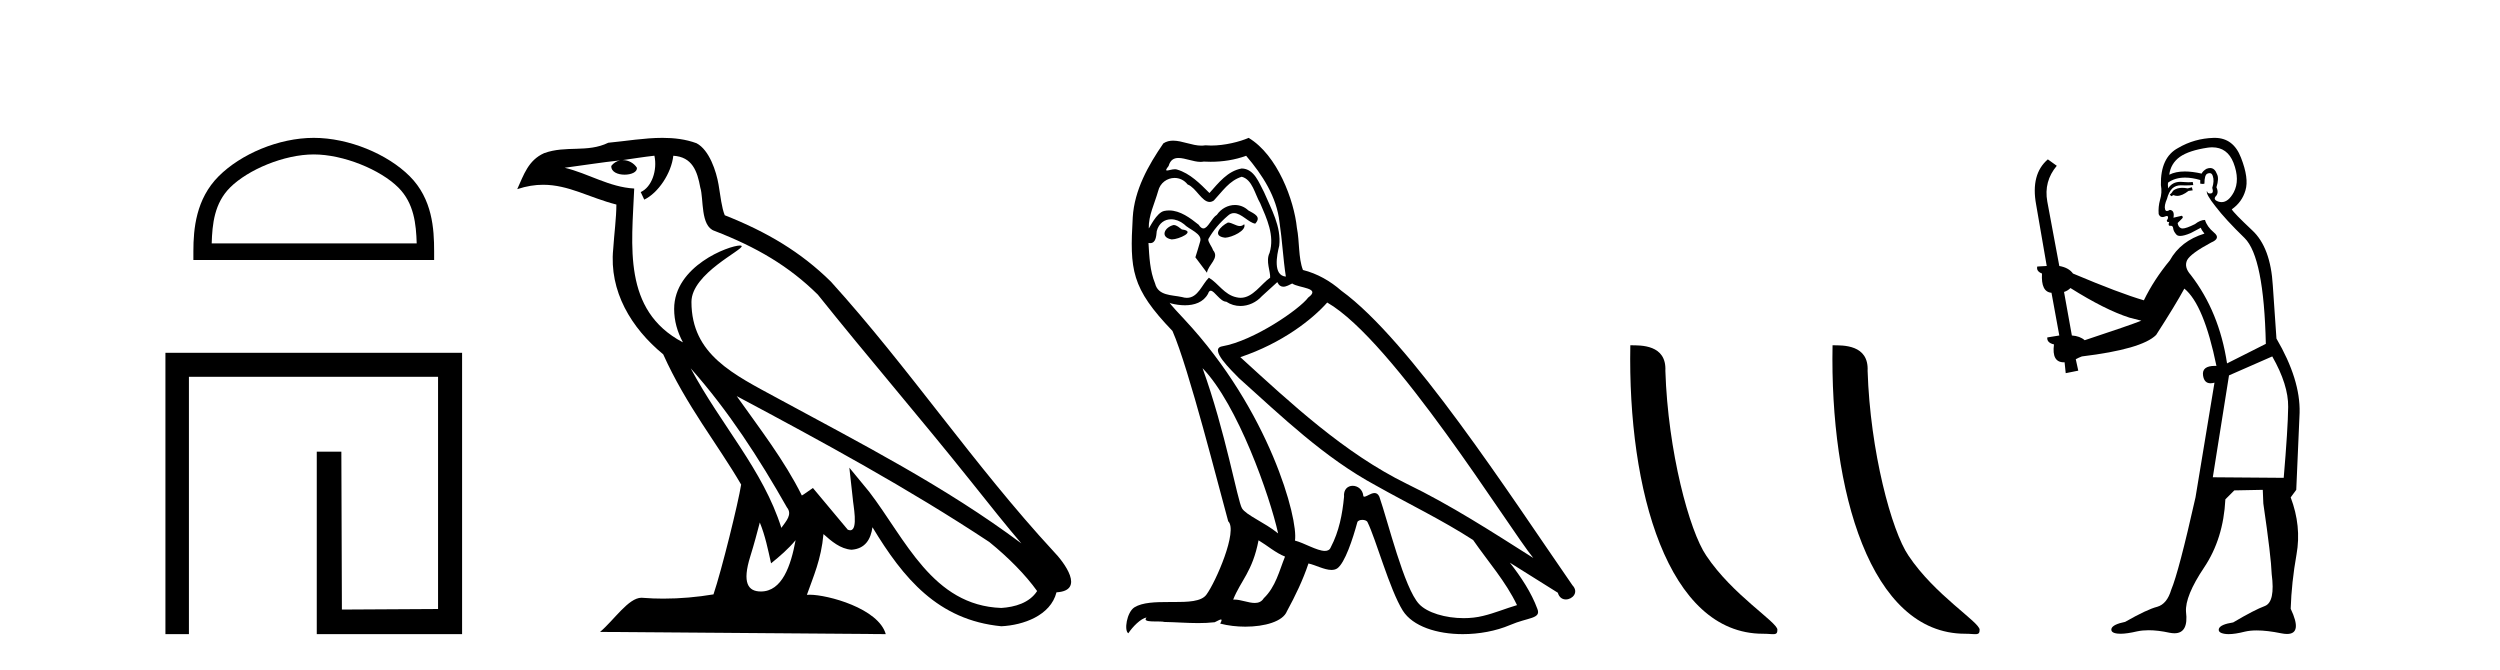
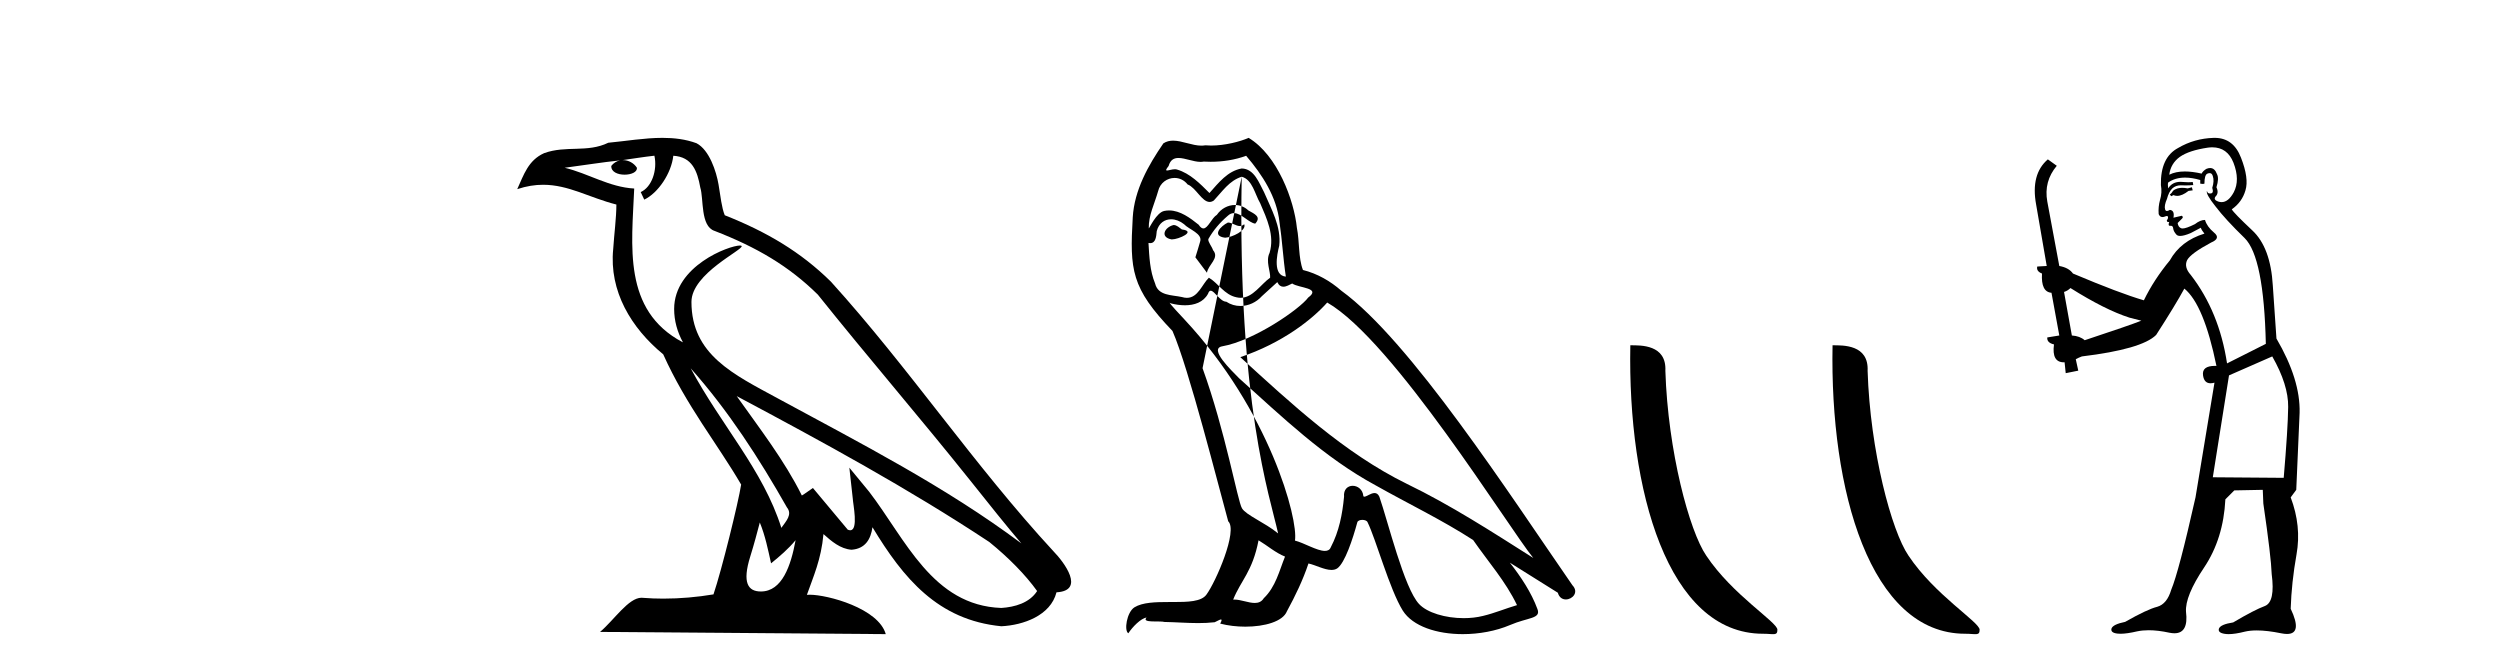
<svg xmlns="http://www.w3.org/2000/svg" width="153.0" height="41.0">
-   <path d="M 19.202 9.451 C 21.014 9.451 23.283 10.382 24.381 11.48 C 25.341 12.44 25.466 13.713 25.502 14.896 L 12.956 14.896 C 12.991 13.713 13.117 12.44 14.077 11.48 C 15.175 10.382 17.39 9.451 19.202 9.451 ZM 19.202 8.437 C 17.052 8.437 14.739 9.43 13.383 10.786 C 11.993 12.176 11.835 14.007 11.835 15.377 L 11.835 15.911 L 26.569 15.911 L 26.569 15.377 C 26.569 14.007 26.465 12.176 25.075 10.786 C 23.719 9.43 21.352 8.437 19.202 8.437 Z" style="fill:#000000;stroke:none" />
-   <path d="M 10.124 21.59 L 10.124 38.809 L 11.562 38.809 L 11.562 23.061 L 26.809 23.061 L 26.809 37.271 L 20.924 37.305 L 20.891 27.642 L 19.386 27.642 L 19.386 38.809 L 28.28 38.809 L 28.28 21.59 Z" style="fill:#000000;stroke:none" />
  <path d="M 42.27 22.54 L 42.27 22.54 C 44.564 25.118 46.464 28.06 48.157 31.048 C 48.513 31.486 48.112 31.888 47.819 32.305 C 46.703 28.763 44.136 26.03 42.27 22.54 ZM 40.05 9.529 C 40.241 10.422 39.889 11.451 39.212 11.755 L 39.428 12.217 C 40.274 11.815 41.086 10.612 41.207 9.532 C 42.362 9.601 42.677 10.47 42.858 11.479 C 43.074 12.168 42.855 13.841 43.728 14.13 C 46.309 15.129 48.281 16.285 50.051 18.031 C 53.106 21.852 56.299 25.552 59.354 29.376 C 60.541 30.865 61.626 32.228 62.508 33.257 C 57.868 29.789 52.684 27.136 47.599 24.38 C 44.896 22.911 42.317 21.71 42.317 18.477 C 42.317 16.738 45.522 15.281 45.389 15.055 C 45.378 15.035 45.341 15.026 45.282 15.026 C 44.625 15.026 41.258 16.274 41.258 18.907 C 41.258 19.637 41.453 20.313 41.792 20.944 C 41.787 20.944 41.782 20.943 41.777 20.943 C 38.084 18.986 38.67 15.028 38.814 11.538 C 37.279 11.453 36.015 10.616 34.558 10.267 C 35.688 10.121 36.815 9.933 37.948 9.816 L 37.948 9.816 C 37.735 9.858 37.541 9.982 37.411 10.154 C 37.393 10.526 37.814 10.69 38.224 10.69 C 38.624 10.69 39.014 10.534 38.977 10.264 C 38.796 9.982 38.466 9.799 38.128 9.799 C 38.118 9.799 38.108 9.799 38.099 9.799 C 38.662 9.719 39.413 9.599 40.05 9.529 ZM 46.5 31.976 C 46.831 32.78 47.002 33.632 47.189 34.476 C 47.727 34.04 48.249 33.593 48.69 33.06 L 48.69 33.06 C 48.403 34.623 47.866 36.199 46.565 36.199 C 45.777 36.199 45.412 35.667 45.917 34.054 C 46.155 33.293 46.345 32.566 46.5 31.976 ZM 45.086 24.242 L 45.086 24.242 C 50.352 27.047 55.566 29.879 60.546 33.171 C 61.719 34.122 62.764 35.181 63.472 36.172 C 63.002 36.901 62.109 37.152 61.283 37.207 C 57.068 37.06 55.418 32.996 53.191 30.093 L 51.98 28.622 L 52.189 30.507 C 52.203 30.846 52.551 32.452 52.033 32.452 C 51.988 32.452 51.938 32.44 51.881 32.415 L 49.75 29.865 C 49.522 30.015 49.308 30.186 49.073 30.325 C 48.016 28.187 46.469 26.196 45.086 24.242 ZM 40.541 8.437 C 39.435 8.437 38.301 8.636 37.226 8.736 C 35.944 9.361 34.645 8.884 33.3 9.373 C 32.329 9.809 32.057 10.693 31.655 11.576 C 32.227 11.386 32.748 11.308 33.239 11.308 C 34.806 11.308 36.067 12.097 37.723 12.518 C 37.72 13.349 37.59 14.292 37.528 15.242 C 37.271 17.816 38.628 20.076 40.589 21.685 C 41.994 24.814 43.938 27.214 45.358 29.655 C 45.188 30.752 44.168 34.89 43.665 36.376 C 42.679 36.542 41.627 36.636 40.593 36.636 C 40.175 36.636 39.761 36.62 39.354 36.588 C 39.323 36.584 39.291 36.582 39.26 36.582 C 38.462 36.582 37.585 37.945 36.724 38.673 L 54.209 38.809 C 53.763 37.233 50.656 36.397 49.552 36.397 C 49.489 36.397 49.432 36.399 49.382 36.405 C 49.772 35.29 50.258 34.243 50.396 32.686 C 50.884 33.123 51.432 33.595 52.115 33.644 C 52.95 33.582 53.289 33.011 53.395 32.267 C 55.287 35.396 57.402 37.951 61.283 38.327 C 62.624 38.261 64.295 37.675 64.657 36.25 C 66.436 36.149 65.131 34.416 64.471 33.737 C 59.631 28.498 55.635 22.517 50.852 17.238 C 49.01 15.421 46.93 14.192 44.355 13.173 C 44.163 12.702 44.1 12.032 43.975 11.295 C 43.839 10.491 43.41 9.174 42.626 8.765 C 41.958 8.519 41.255 8.437 40.541 8.437 Z" style="fill:#000000;stroke:none" />
-   <path d="M 75.149 13.619 C 74.693 13.839 74.136 14.447 74.98 14.548 C 75.385 14.531 76.313 14.109 76.145 13.721 L 76.145 13.721 C 76.057 13.804 75.968 13.834 75.879 13.834 C 75.64 13.834 75.394 13.619 75.149 13.619 ZM 71.823 13.771 C 71.266 13.906 70.979 14.514 71.688 14.649 C 71.699 14.65 71.712 14.651 71.725 14.651 C 72.133 14.651 73.245 14.156 72.329 14.042 C 72.177 13.94 72.026 13.771 71.823 13.771 ZM 76.263 9.534 C 77.259 10.699 78.137 12.049 78.306 13.603 C 78.474 14.717 78.525 15.831 78.694 16.928 C 77.9 16.861 78.137 15.628 78.289 15.038 C 78.424 13.873 77.799 12.792 77.36 11.762 C 77.056 11.205 76.769 10.328 75.993 10.311 C 75.132 10.463 74.575 11.189 74.018 11.813 C 73.444 11.239 72.836 10.615 72.042 10.378 C 72.001 10.363 71.954 10.357 71.905 10.357 C 71.728 10.357 71.519 10.435 71.424 10.435 C 71.341 10.435 71.342 10.377 71.519 10.159 C 71.626 9.78 71.849 9.668 72.124 9.668 C 72.526 9.668 73.04 9.907 73.473 9.907 C 73.539 9.907 73.602 9.901 73.663 9.889 C 73.806 9.897 73.948 9.901 74.091 9.901 C 74.83 9.901 75.57 9.789 76.263 9.534 ZM 75.993 10.817 C 76.651 10.986 76.803 11.898 77.124 12.438 C 77.529 13.383 78.019 14.413 77.698 15.476 C 77.445 15.983 77.765 16.624 77.732 16.996 C 77.169 17.391 76.674 18.226 75.927 18.226 C 75.845 18.226 75.76 18.216 75.672 18.194 C 74.929 18.042 74.558 17.333 73.984 16.996 C 73.568 17.397 73.322 18.228 72.638 18.228 C 72.544 18.228 72.442 18.212 72.329 18.178 C 71.705 18.042 70.878 18.11 70.692 17.35 C 70.371 16.574 70.337 15.713 70.287 14.869 L 70.287 14.869 C 70.324 14.876 70.358 14.879 70.39 14.879 C 70.731 14.879 70.762 14.483 70.793 14.143 C 70.924 13.649 71.278 13.42 71.672 13.42 C 71.937 13.42 72.22 13.524 72.464 13.721 C 72.751 14.042 73.629 14.295 73.444 14.801 C 73.359 15.105 73.258 15.426 73.157 15.747 L 73.866 16.692 C 73.933 16.202 74.659 15.797 74.237 15.308 C 74.17 15.088 73.916 14.801 73.95 14.632 C 74.254 14.092 74.659 13.619 75.132 13.214 C 75.26 13.09 75.389 13.042 75.519 13.042 C 75.971 13.042 76.426 13.635 76.82 13.687 C 77.208 13.265 76.786 13.096 76.398 12.877 C 76.157 12.65 75.867 12.546 75.577 12.546 C 75.154 12.546 74.734 12.766 74.473 13.147 C 74.153 13.339 73.929 13.98 73.648 13.98 C 73.559 13.98 73.464 13.917 73.359 13.755 C 72.844 13.342 72.226 12.879 71.55 12.879 C 71.451 12.879 71.351 12.889 71.249 12.91 C 70.771 13.009 70.342 13.976 70.306 13.976 C 70.305 13.976 70.304 13.975 70.304 13.974 C 70.287 13.181 70.658 12.472 70.878 11.695 C 71 11.185 71.437 10.89 71.883 10.89 C 72.175 10.89 72.47 11.016 72.684 11.29 C 73.186 11.476 73.555 12.359 74.027 12.359 C 74.111 12.359 74.197 12.332 74.288 12.269 C 74.811 11.712 75.233 11.053 75.993 10.817 ZM 73.596 22.533 C 75.74 24.744 77.715 30.349 78.221 32.645 C 77.394 31.97 76.263 31.531 76.01 31.109 C 75.74 30.67 74.997 26.399 73.596 22.533 ZM 81.226 18.515 C 85.278 20.845 92.334 32.307 93.837 34.148 C 91.304 32.544 88.806 30.923 86.088 29.606 C 82.273 27.733 79.015 24.694 75.908 21.858 C 78.474 20.997 80.314 19.545 81.226 18.515 ZM 77.023 33.067 C 77.563 33.388 78.052 33.827 78.643 34.063 C 78.289 34.941 78.069 35.92 77.343 36.612 C 77.207 36.832 77.012 36.901 76.79 36.901 C 76.406 36.901 75.94 36.694 75.549 36.694 C 75.522 36.694 75.496 36.695 75.469 36.697 C 75.942 35.515 76.651 34.992 77.023 33.067 ZM 78.17 17.266 C 78.273 17.478 78.403 17.547 78.542 17.547 C 78.724 17.547 78.919 17.427 79.082 17.35 C 79.487 17.637 80.888 17.604 80.061 18.211 C 79.538 18.92 76.741 20.854 74.798 21.195 C 73.959 21.342 75.368 22.668 75.824 23.141 C 78.457 25.504 81.04 28.003 84.197 29.708 C 86.172 30.822 88.249 31.818 90.156 33.05 C 91.068 34.367 92.148 35.582 92.841 37.034 C 92.148 37.237 91.473 37.524 90.764 37.693 C 90.39 37.787 89.985 37.831 89.579 37.831 C 88.463 37.831 87.343 37.499 86.848 36.967 C 85.936 36.005 84.94 31.902 84.417 30.4 C 84.342 30.231 84.237 30.174 84.122 30.174 C 83.894 30.174 83.63 30.397 83.499 30.397 C 83.473 30.397 83.452 30.388 83.438 30.366 C 83.404 29.95 83.084 29.731 82.785 29.731 C 82.489 29.731 82.214 29.946 82.256 30.4 C 82.155 31.463 81.952 32.527 81.445 33.489 C 81.383 33.653 81.254 33.716 81.083 33.716 C 80.603 33.716 79.799 33.221 79.251 33.084 C 79.47 31.784 77.698 25.133 72.498 19.562 C 72.317 19.365 71.524 18.53 71.594 18.53 C 71.602 18.53 71.621 18.541 71.654 18.566 C 71.92 18.635 72.22 18.683 72.517 18.683 C 73.086 18.683 73.645 18.508 73.933 17.975 C 73.977 17.843 74.032 17.792 74.096 17.792 C 74.328 17.792 74.677 18.464 75.047 18.464 C 75.316 18.643 75.616 18.726 75.914 18.726 C 76.404 18.726 76.889 18.504 77.225 18.127 C 77.546 17.84 77.85 17.553 78.17 17.266 ZM 76.415 8.437 C 75.884 8.673 74.955 8.908 74.121 8.908 C 74 8.908 73.88 8.903 73.764 8.893 C 73.685 8.907 73.605 8.913 73.524 8.913 C 72.955 8.913 72.344 8.608 71.794 8.608 C 71.585 8.608 71.384 8.652 71.198 8.774 C 70.27 10.125 69.426 11.627 69.324 13.299 C 69.139 16.506 69.223 17.62 71.755 20.254 C 72.751 22.516 74.608 29.893 75.166 31.902 C 75.773 32.476 74.406 35.616 73.832 36.393 C 73.52 36.823 72.697 36.844 71.812 36.844 C 71.716 36.844 71.619 36.844 71.523 36.844 C 70.727 36.844 69.922 36.861 69.426 37.169 C 68.953 37.473 68.784 38.604 69.054 38.756 C 69.308 38.368 69.814 37.845 70.169 37.794 L 70.169 37.794 C 69.831 38.148 71.013 37.98 71.266 38.064 C 71.949 38.075 72.639 38.133 73.332 38.133 C 73.667 38.133 74.003 38.119 74.338 38.081 C 74.49 38.014 74.653 37.911 74.724 37.911 C 74.779 37.911 74.779 37.973 74.676 38.165 C 75.154 38.29 75.691 38.352 76.216 38.352 C 77.397 38.352 78.516 38.037 78.761 37.406 C 79.268 36.477 79.74 35.498 80.078 34.485 C 80.509 34.577 81.051 34.88 81.485 34.88 C 81.613 34.88 81.731 34.854 81.834 34.789 C 82.306 34.468 82.796 32.966 83.066 31.97 C 83.092 31.866 83.232 31.816 83.375 31.816 C 83.511 31.816 83.649 31.862 83.691 31.953 C 84.197 32.966 85.041 36.072 85.852 37.372 C 86.463 38.335 87.945 38.809 89.522 38.809 C 90.515 38.809 91.545 38.622 92.419 38.25 C 93.516 37.777 94.326 37.878 94.09 37.271 C 93.718 36.258 93.077 35.295 92.402 34.435 L 92.402 34.435 C 93.381 35.042 94.36 35.667 95.339 36.275 C 95.42 36.569 95.623 36.686 95.83 36.686 C 96.23 36.686 96.645 36.252 96.234 35.819 C 92.402 30.282 86.307 20.845 82.087 17.789 C 81.412 17.198 80.618 16.743 79.74 16.523 C 79.453 15.78 79.538 14.784 79.369 13.94 C 79.2 12.269 78.187 9.5 76.415 8.437 Z" style="fill:#000000;stroke:none" />
+   <path d="M 75.149 13.619 C 74.693 13.839 74.136 14.447 74.98 14.548 C 75.385 14.531 76.313 14.109 76.145 13.721 L 76.145 13.721 C 76.057 13.804 75.968 13.834 75.879 13.834 C 75.64 13.834 75.394 13.619 75.149 13.619 ZM 71.823 13.771 C 71.266 13.906 70.979 14.514 71.688 14.649 C 71.699 14.65 71.712 14.651 71.725 14.651 C 72.133 14.651 73.245 14.156 72.329 14.042 C 72.177 13.94 72.026 13.771 71.823 13.771 ZM 76.263 9.534 C 77.259 10.699 78.137 12.049 78.306 13.603 C 78.474 14.717 78.525 15.831 78.694 16.928 C 77.9 16.861 78.137 15.628 78.289 15.038 C 78.424 13.873 77.799 12.792 77.36 11.762 C 77.056 11.205 76.769 10.328 75.993 10.311 C 75.132 10.463 74.575 11.189 74.018 11.813 C 73.444 11.239 72.836 10.615 72.042 10.378 C 72.001 10.363 71.954 10.357 71.905 10.357 C 71.728 10.357 71.519 10.435 71.424 10.435 C 71.341 10.435 71.342 10.377 71.519 10.159 C 71.626 9.78 71.849 9.668 72.124 9.668 C 72.526 9.668 73.04 9.907 73.473 9.907 C 73.539 9.907 73.602 9.901 73.663 9.889 C 73.806 9.897 73.948 9.901 74.091 9.901 C 74.83 9.901 75.57 9.789 76.263 9.534 ZM 75.993 10.817 C 76.651 10.986 76.803 11.898 77.124 12.438 C 77.529 13.383 78.019 14.413 77.698 15.476 C 77.445 15.983 77.765 16.624 77.732 16.996 C 77.169 17.391 76.674 18.226 75.927 18.226 C 75.845 18.226 75.76 18.216 75.672 18.194 C 74.929 18.042 74.558 17.333 73.984 16.996 C 73.568 17.397 73.322 18.228 72.638 18.228 C 72.544 18.228 72.442 18.212 72.329 18.178 C 71.705 18.042 70.878 18.11 70.692 17.35 C 70.371 16.574 70.337 15.713 70.287 14.869 L 70.287 14.869 C 70.324 14.876 70.358 14.879 70.39 14.879 C 70.731 14.879 70.762 14.483 70.793 14.143 C 70.924 13.649 71.278 13.42 71.672 13.42 C 71.937 13.42 72.22 13.524 72.464 13.721 C 72.751 14.042 73.629 14.295 73.444 14.801 C 73.359 15.105 73.258 15.426 73.157 15.747 L 73.866 16.692 C 73.933 16.202 74.659 15.797 74.237 15.308 C 74.17 15.088 73.916 14.801 73.95 14.632 C 74.254 14.092 74.659 13.619 75.132 13.214 C 75.26 13.09 75.389 13.042 75.519 13.042 C 75.971 13.042 76.426 13.635 76.82 13.687 C 77.208 13.265 76.786 13.096 76.398 12.877 C 76.157 12.65 75.867 12.546 75.577 12.546 C 75.154 12.546 74.734 12.766 74.473 13.147 C 74.153 13.339 73.929 13.98 73.648 13.98 C 73.559 13.98 73.464 13.917 73.359 13.755 C 72.844 13.342 72.226 12.879 71.55 12.879 C 71.451 12.879 71.351 12.889 71.249 12.91 C 70.771 13.009 70.342 13.976 70.306 13.976 C 70.305 13.976 70.304 13.975 70.304 13.974 C 70.287 13.181 70.658 12.472 70.878 11.695 C 71 11.185 71.437 10.89 71.883 10.89 C 72.175 10.89 72.47 11.016 72.684 11.29 C 73.186 11.476 73.555 12.359 74.027 12.359 C 74.111 12.359 74.197 12.332 74.288 12.269 C 74.811 11.712 75.233 11.053 75.993 10.817 ZC 75.74 24.744 77.715 30.349 78.221 32.645 C 77.394 31.97 76.263 31.531 76.01 31.109 C 75.74 30.67 74.997 26.399 73.596 22.533 ZM 81.226 18.515 C 85.278 20.845 92.334 32.307 93.837 34.148 C 91.304 32.544 88.806 30.923 86.088 29.606 C 82.273 27.733 79.015 24.694 75.908 21.858 C 78.474 20.997 80.314 19.545 81.226 18.515 ZM 77.023 33.067 C 77.563 33.388 78.052 33.827 78.643 34.063 C 78.289 34.941 78.069 35.92 77.343 36.612 C 77.207 36.832 77.012 36.901 76.79 36.901 C 76.406 36.901 75.94 36.694 75.549 36.694 C 75.522 36.694 75.496 36.695 75.469 36.697 C 75.942 35.515 76.651 34.992 77.023 33.067 ZM 78.17 17.266 C 78.273 17.478 78.403 17.547 78.542 17.547 C 78.724 17.547 78.919 17.427 79.082 17.35 C 79.487 17.637 80.888 17.604 80.061 18.211 C 79.538 18.92 76.741 20.854 74.798 21.195 C 73.959 21.342 75.368 22.668 75.824 23.141 C 78.457 25.504 81.04 28.003 84.197 29.708 C 86.172 30.822 88.249 31.818 90.156 33.05 C 91.068 34.367 92.148 35.582 92.841 37.034 C 92.148 37.237 91.473 37.524 90.764 37.693 C 90.39 37.787 89.985 37.831 89.579 37.831 C 88.463 37.831 87.343 37.499 86.848 36.967 C 85.936 36.005 84.94 31.902 84.417 30.4 C 84.342 30.231 84.237 30.174 84.122 30.174 C 83.894 30.174 83.63 30.397 83.499 30.397 C 83.473 30.397 83.452 30.388 83.438 30.366 C 83.404 29.95 83.084 29.731 82.785 29.731 C 82.489 29.731 82.214 29.946 82.256 30.4 C 82.155 31.463 81.952 32.527 81.445 33.489 C 81.383 33.653 81.254 33.716 81.083 33.716 C 80.603 33.716 79.799 33.221 79.251 33.084 C 79.47 31.784 77.698 25.133 72.498 19.562 C 72.317 19.365 71.524 18.53 71.594 18.53 C 71.602 18.53 71.621 18.541 71.654 18.566 C 71.92 18.635 72.22 18.683 72.517 18.683 C 73.086 18.683 73.645 18.508 73.933 17.975 C 73.977 17.843 74.032 17.792 74.096 17.792 C 74.328 17.792 74.677 18.464 75.047 18.464 C 75.316 18.643 75.616 18.726 75.914 18.726 C 76.404 18.726 76.889 18.504 77.225 18.127 C 77.546 17.84 77.85 17.553 78.17 17.266 ZM 76.415 8.437 C 75.884 8.673 74.955 8.908 74.121 8.908 C 74 8.908 73.88 8.903 73.764 8.893 C 73.685 8.907 73.605 8.913 73.524 8.913 C 72.955 8.913 72.344 8.608 71.794 8.608 C 71.585 8.608 71.384 8.652 71.198 8.774 C 70.27 10.125 69.426 11.627 69.324 13.299 C 69.139 16.506 69.223 17.62 71.755 20.254 C 72.751 22.516 74.608 29.893 75.166 31.902 C 75.773 32.476 74.406 35.616 73.832 36.393 C 73.52 36.823 72.697 36.844 71.812 36.844 C 71.716 36.844 71.619 36.844 71.523 36.844 C 70.727 36.844 69.922 36.861 69.426 37.169 C 68.953 37.473 68.784 38.604 69.054 38.756 C 69.308 38.368 69.814 37.845 70.169 37.794 L 70.169 37.794 C 69.831 38.148 71.013 37.98 71.266 38.064 C 71.949 38.075 72.639 38.133 73.332 38.133 C 73.667 38.133 74.003 38.119 74.338 38.081 C 74.49 38.014 74.653 37.911 74.724 37.911 C 74.779 37.911 74.779 37.973 74.676 38.165 C 75.154 38.29 75.691 38.352 76.216 38.352 C 77.397 38.352 78.516 38.037 78.761 37.406 C 79.268 36.477 79.74 35.498 80.078 34.485 C 80.509 34.577 81.051 34.88 81.485 34.88 C 81.613 34.88 81.731 34.854 81.834 34.789 C 82.306 34.468 82.796 32.966 83.066 31.97 C 83.092 31.866 83.232 31.816 83.375 31.816 C 83.511 31.816 83.649 31.862 83.691 31.953 C 84.197 32.966 85.041 36.072 85.852 37.372 C 86.463 38.335 87.945 38.809 89.522 38.809 C 90.515 38.809 91.545 38.622 92.419 38.25 C 93.516 37.777 94.326 37.878 94.09 37.271 C 93.718 36.258 93.077 35.295 92.402 34.435 L 92.402 34.435 C 93.381 35.042 94.36 35.667 95.339 36.275 C 95.42 36.569 95.623 36.686 95.83 36.686 C 96.23 36.686 96.645 36.252 96.234 35.819 C 92.402 30.282 86.307 20.845 82.087 17.789 C 81.412 17.198 80.618 16.743 79.74 16.523 C 79.453 15.78 79.538 14.784 79.369 13.94 C 79.2 12.269 78.187 9.5 76.415 8.437 Z" style="fill:#000000;stroke:none" />
  <path d="M 107.892 38.785 C 108.546 38.785 108.777 38.932 108.777 38.539 C 108.777 38.071 106.031 36.418 104.423 34.004 C 103.392 32.504 102.075 27.607 101.921 22.695 C 101.998 21.083 100.416 21.132 99.776 21.132 C 99.605 30.016 102.079 38.785 107.892 38.785 Z" style="fill:#000000;stroke:none" />
  <path d="M 120.268 38.785 C 120.922 38.785 121.153 38.932 121.153 38.539 C 121.153 38.071 118.407 36.418 116.799 34.004 C 115.768 32.504 114.451 27.607 114.298 22.695 C 114.374 21.083 112.793 21.132 112.152 21.132 C 111.981 30.016 114.456 38.785 120.268 38.785 Z" style="fill:#000000;stroke:none" />
  <path d="M 134.143 11.461 L 133.887 11.53 Q 133.707 11.495 133.553 11.495 Q 133.4 11.495 133.272 11.53 Q 133.015 11.615 132.964 11.717 Q 132.913 11.82 132.793 11.905 L 132.879 12.008 L 133.015 11.94 Q 133.123 11.988 133.244 11.988 Q 133.547 11.988 133.938 11.683 L 134.194 11.649 L 134.143 11.461 ZM 135.391 9.016 Q 136.314 9.016 136.688 9.958 Q 137.098 11.017 136.705 11.769 Q 136.377 12.37 135.962 12.37 Q 135.858 12.37 135.748 12.332 Q 135.458 12.23 135.578 12.042 Q 135.817 11.82 135.646 11.461 Q 135.817 10.915 135.68 10.658 Q 135.543 10.283 135.259 10.283 Q 135.155 10.283 135.031 10.334 Q 134.809 10.47 134.741 10.624 Q 134.167 10.494 133.711 10.494 Q 133.146 10.494 132.759 10.693 Q 132.845 10.009 133.408 9.599 Q 133.972 9.206 135.116 9.036 Q 135.259 9.016 135.391 9.016 ZM 126.712 17.628 Q 128.83 18.96 130.316 19.438 L 131.051 19.626 Q 130.316 19.917 127.583 20.822 Q 127.293 20.566 126.798 20.532 L 126.319 17.867 Q 126.541 17.799 126.712 17.628 ZM 135.23 10.595 Q 135.375 10.595 135.424 10.778 Q 135.526 11.068 135.39 11.495 Q 135.492 11.82 135.304 11.837 Q 135.273 11.842 135.245 11.842 Q 135.094 11.842 135.065 11.683 L 135.065 11.683 Q 134.98 11.871 135.595 12.64 Q 136.193 13.426 137.371 14.57 Q 138.55 15.732 138.669 21.044 L 136.295 22.24 Q 135.817 19.08 134.074 16.825 Q 133.647 16.347 133.852 15.92 Q 134.074 15.51 135.321 14.843 Q 135.936 14.587 135.492 14.228 Q 135.065 13.87 134.946 13.46 Q 134.655 13.46 134.331 13.716 Q 133.794 13.984 133.573 13.984 Q 133.526 13.984 133.494 13.972 Q 133.306 13.904 133.272 13.648 L 133.528 13.391 Q 133.647 13.289 133.528 13.204 L 133.015 13.323 Q 133.101 12.879 132.793 12.845 Q 132.686 12.914 132.616 12.914 Q 132.531 12.914 132.503 12.811 Q 132.435 12.589 132.622 12.162 Q 132.725 11.752 132.947 11.53 Q 133.152 11.34 133.473 11.34 Q 133.5 11.34 133.528 11.342 Q 133.647 11.347 133.765 11.347 Q 134 11.347 134.228 11.325 L 134.194 11.137 Q 134.066 11.154 133.916 11.154 Q 133.767 11.154 133.596 11.137 Q 133.517 11.128 133.443 11.128 Q 132.944 11.128 132.691 11.53 Q 132.657 11.273 132.691 11.171 Q 133.123 10.869 133.726 10.869 Q 134.149 10.869 134.655 11.017 L 134.655 11.239 Q 134.732 11.256 134.796 11.256 Q 134.86 11.256 134.911 11.239 Q 134.911 10.693 135.099 10.624 Q 135.173 10.595 135.23 10.595 ZM 139.062 21.813 Q 140.053 23.555 140.036 24.905 Q 140.019 26.254 139.763 29.243 L 135.424 29.209 L 136.415 22.974 L 139.062 21.813 ZM 135.538 8.437 Q 135.507 8.437 135.475 8.438 Q 134.296 8.472 133.306 9.053 Q 132.212 9.633 132.247 11.325 Q 132.332 11.786 132.195 12.23 Q 132.076 12.657 132.11 13.101 Q 132.183 13.284 132.344 13.284 Q 132.408 13.284 132.486 13.255 Q 132.566 13.22 132.613 13.22 Q 132.729 13.22 132.657 13.426 Q 132.588 13.46 132.622 13.545 Q 132.645 13.591 132.698 13.591 Q 132.725 13.591 132.759 13.579 L 132.759 13.579 Q 132.663 13.82 132.807 13.82 Q 132.817 13.82 132.827 13.819 Q 132.841 13.817 132.854 13.817 Q 132.983 13.817 132.998 13.972 Q 133.015 14.16 133.203 14.365 Q 133.277 14.439 133.427 14.439 Q 133.66 14.439 134.074 14.263 L 134.689 13.938 Q 134.741 14.092 134.911 14.297 Q 133.459 14.741 132.793 15.937 Q 131.82 17.115 131.205 18.379 Q 129.736 17.952 126.866 16.74 Q 126.61 16.381 126.029 16.278 L 125.294 12.332 Q 125.072 11.102 125.875 10.146 L 125.328 9.753 Q 124.269 10.658 124.611 12.52 L 125.26 16.278 L 124.679 16.312 Q 124.611 16.603 124.97 16.74 Q 124.901 17.867 125.551 17.918 L 126.029 20.532 Q 125.653 20.6 125.294 20.651 Q 125.26 20.976 125.704 21.078 Q 125.555 22.173 126.307 22.173 Q 126.33 22.173 126.353 22.172 L 126.422 22.838 L 127.19 22.684 L 127.037 21.984 Q 127.225 21.881 127.412 21.813 Q 131.085 21.369 131.956 20.498 Q 133.135 18.67 133.682 17.662 Q 134.877 18.636 135.646 22.394 Q 135.598 22.392 135.553 22.392 Q 134.745 22.392 134.826 22.974 Q 134.893 23.456 135.284 23.456 Q 135.393 23.456 135.526 23.419 L 135.526 23.419 L 134.365 30.439 Q 133.34 35 132.879 36.093 Q 132.622 36.964 132.025 37.135 Q 131.41 37.289 130.06 38.058 Q 129.309 38.211 129.223 38.468 Q 129.155 38.724 129.582 38.775 Q 129.67 38.786 129.776 38.786 Q 130.164 38.786 130.795 38.639 Q 131.116 38.57 131.497 38.57 Q 132.069 38.57 132.776 38.724 Q 132.939 38.756 133.076 38.756 Q 133.946 38.756 133.784 37.443 Q 133.716 36.486 134.894 34.727 Q 136.073 32.967 136.193 30.559 L 136.739 30.012 L 138.482 29.978 L 138.516 30.815 Q 138.994 34.095 139.028 35.137 Q 139.25 36.828 138.618 37.084 Q 137.969 37.323 136.671 38.092 Q 135.902 38.211 135.8 38.468 Q 135.714 38.724 136.158 38.792 Q 136.265 38.809 136.395 38.809 Q 136.786 38.809 137.388 38.656 Q 137.704 38.582 138.114 38.582 Q 138.748 38.582 139.609 38.758 Q 139.809 38.799 139.964 38.799 Q 140.925 38.799 140.19 37.255 Q 140.241 35.649 140.548 33.924 Q 140.856 32.199 140.19 30.439 L 140.531 29.978 L 140.736 25.263 Q 140.788 23.231 139.319 20.72 Q 139.25 19.797 139.096 17.474 Q 138.96 15.134 137.832 14.092 Q 136.705 13.033 136.585 12.811 Q 137.217 12.367 137.422 11.649 Q 137.645 10.915 137.149 9.651 Q 136.684 8.437 135.538 8.437 Z" style="fill:#000000;stroke:none" />
</svg>